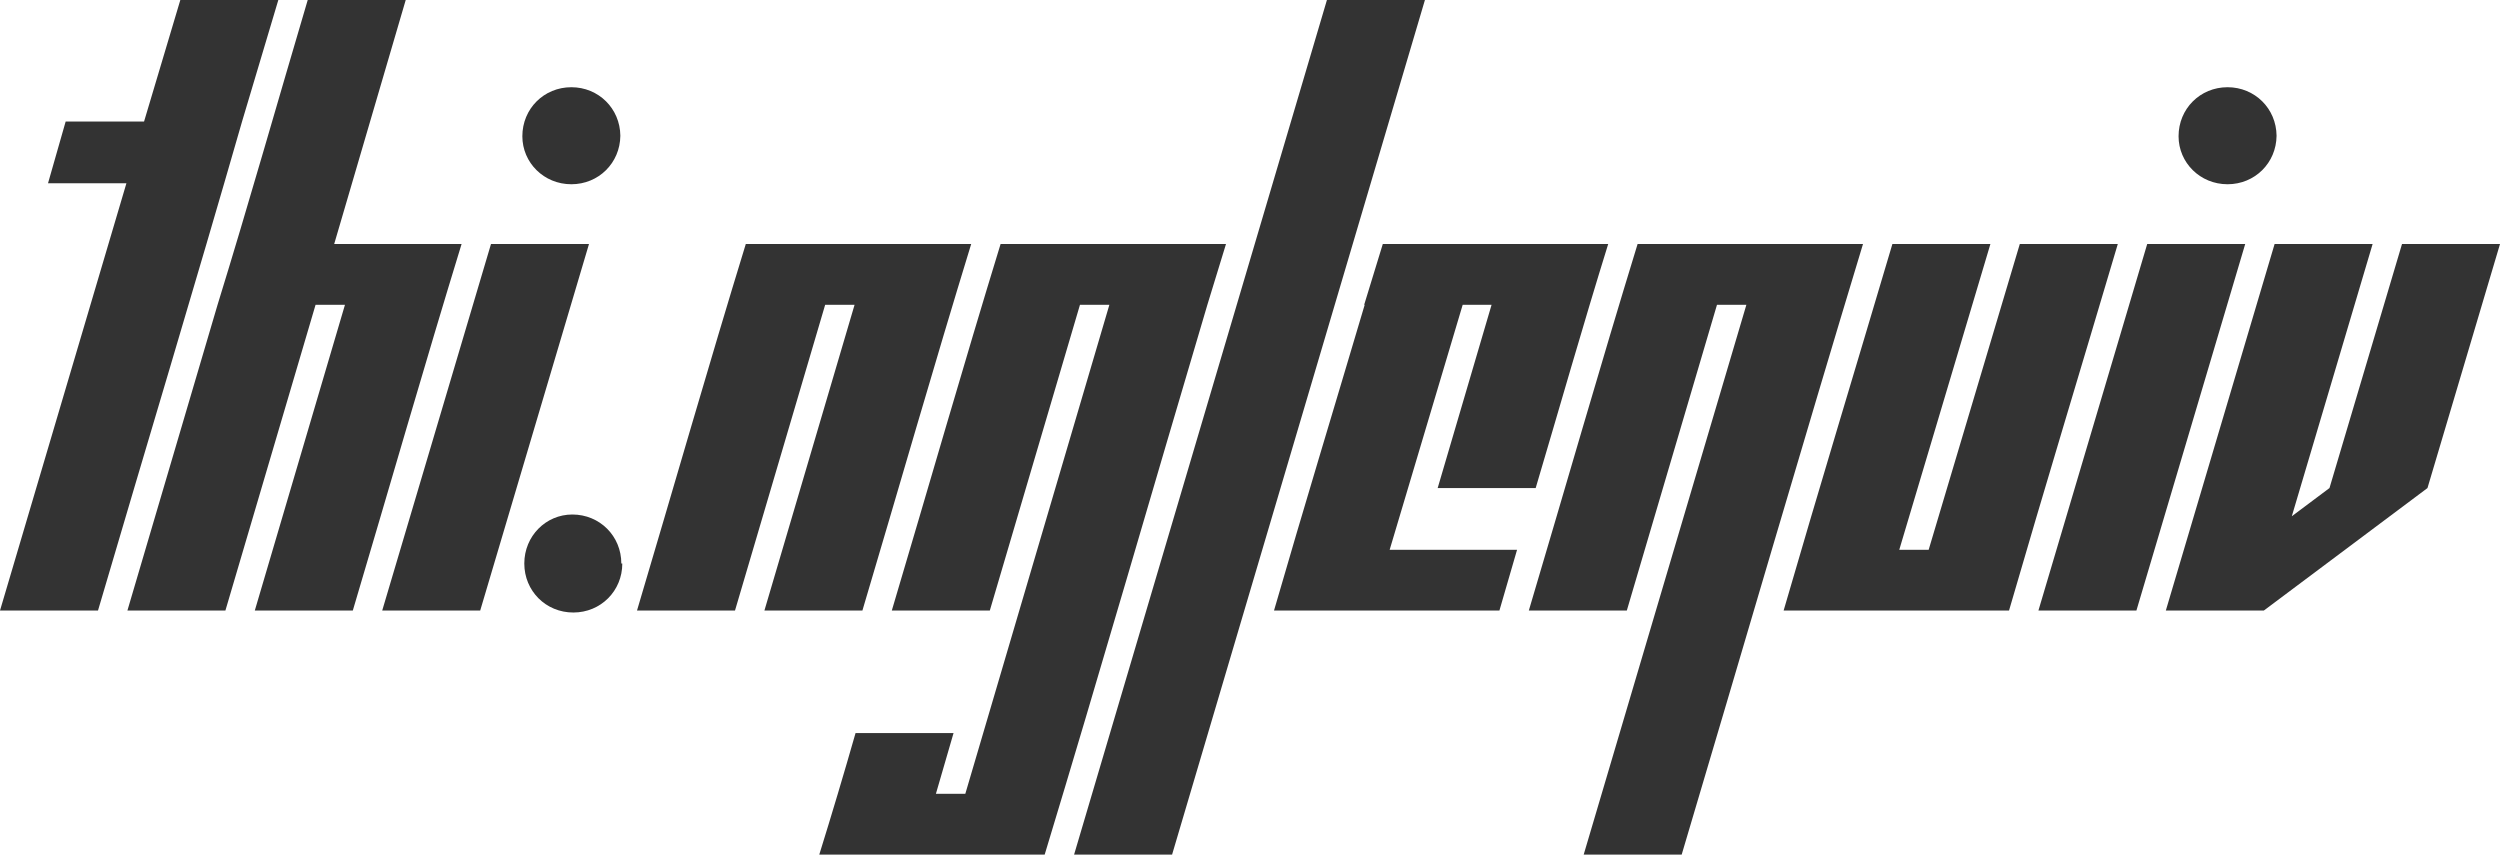
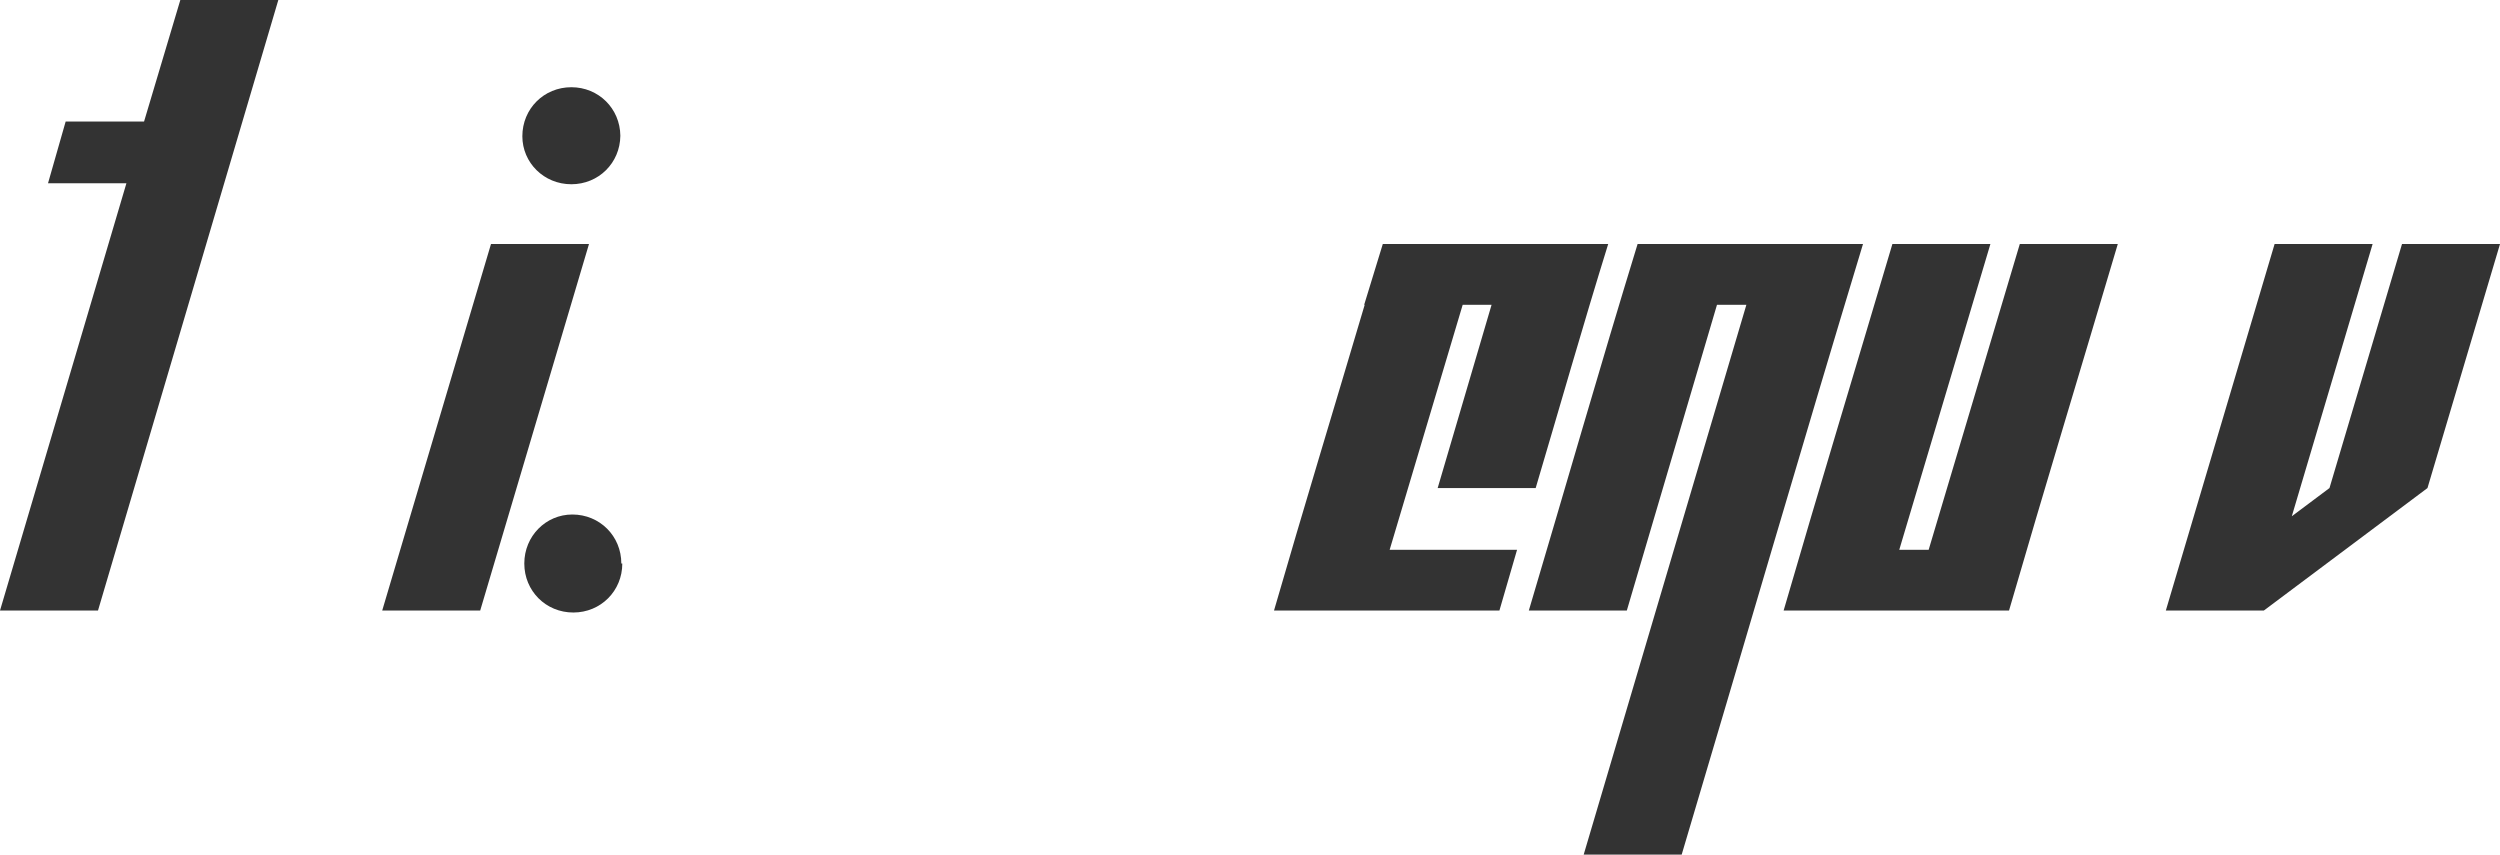
<svg xmlns="http://www.w3.org/2000/svg" version="1.1" width="179.367" height="61.313" viewBox="0 3.715 179.367 61.313" stroke="none">
  <style>path { fill: #333; } @media (prefers-color-scheme: dark) { path { fill: #ccc; } }</style>
-   <path d="M0 47.520L7.031 47.520C10.469 35.817 13.986 24.193 17.367 12.434L19.969 3.715L12.938 3.715L10.336 12.434L4.711 12.434L3.445 16.864L9.070 16.864Z" />
-   <path d="M18.281 47.520L25.313 47.520C27.919 38.759 30.449 29.922 33.117 21.223L23.977 21.223L29.109 3.715L22.078 3.715C19.919 11.002 17.838 18.366 15.609 25.583L9.141 47.520L16.172 47.520L22.641 25.583L24.750 25.583Z" />
+   <path d="M0 47.520L7.031 47.520L19.969 3.715L12.938 3.715L10.336 12.434L4.711 12.434L3.445 16.864L9.070 16.864Z" />
  <path d="M44.508 13.454C44.489 11.502 42.949 9.973 40.992 9.973C39.023 9.973 37.477 11.520 37.477 13.489C37.477 15.387 39.023 16.934 40.992 16.934C42.949 16.934 44.489 15.406 44.508 13.454C44.508 13.442 44.508 13.430 44.508 13.418ZM27.422 47.520L34.453 47.520L42.258 21.223L35.227 21.223Z" />
  <path d="M44.578 44.145C44.578 42.176 43.031 40.629 41.063 40.629C39.164 40.629 37.617 42.176 37.617 44.145C37.617 46.114 39.164 47.661 41.133 47.661C43.102 47.661 44.648 46.114 44.648 44.145Z" />
-   <path d="M54.844 47.520L61.875 47.520C64.481 38.759 67.012 29.922 69.680 21.223L53.508 21.223C50.839 29.922 48.310 38.760 45.703 47.520L52.734 47.520L59.203 25.583L61.313 25.583Z" />
-   <path d="M58.781 65.028L74.953 65.028C78.918 51.954 82.725 38.721 86.625 25.583L87.961 21.223L71.789 21.223C69.121 29.922 66.591 38.760 63.984 47.520L71.016 47.520L77.484 25.583L79.594 25.583L69.258 60.668L67.148 60.668L68.414 56.309L61.383 56.309C60.544 59.244 59.677 62.150 58.781 65.028Z" />
-   <path d="M77.063 65.028L84.094 65.028L102.234 3.715L95.203 3.715Z" />
  <path d="M103.148 38.731L110.180 38.731C111.912 32.893 113.589 26.999 115.383 21.223L99.211 21.223L97.875 25.583L97.912 25.583C95.745 32.897 93.532 40.165 91.406 47.520L107.578 47.520L108.844 43.161L99.703 43.161L104.943 25.583L107.016 25.583Z" />
  <path d="M113.625 65.028L120.656 65.028C125.000 50.434 129.262 35.759 133.664 21.223L117.492 21.223C114.824 29.922 112.294 38.760 109.688 47.520L116.719 47.520L123.188 25.583L125.297 25.583Z" />
  <path d="M127.969 47.520L144.141 47.520C146.697 38.710 149.347 29.992 151.945 21.223L144.914 21.223L138.375 43.161L136.266 43.161L142.805 21.223L135.773 21.223C133.175 29.992 130.526 38.710 127.969 47.520Z" />
-   <path d="M163.336 13.454C163.317 11.502 161.777 9.973 159.820 9.973C157.852 9.973 156.305 11.520 156.305 13.489C156.305 15.387 157.852 16.934 159.820 16.934C161.777 16.934 163.317 15.406 163.336 13.454C163.336 13.442 163.336 13.430 163.336 13.418ZM146.250 47.520L153.281 47.520L161.086 21.223L154.055 21.223Z" />
  <path d="M167.133 38.731L164.430 40.754L170.227 21.223L163.195 21.223L155.391 47.520L162.422 47.520L174.164 38.731L179.367 21.223L172.336 21.223Z" />
</svg>